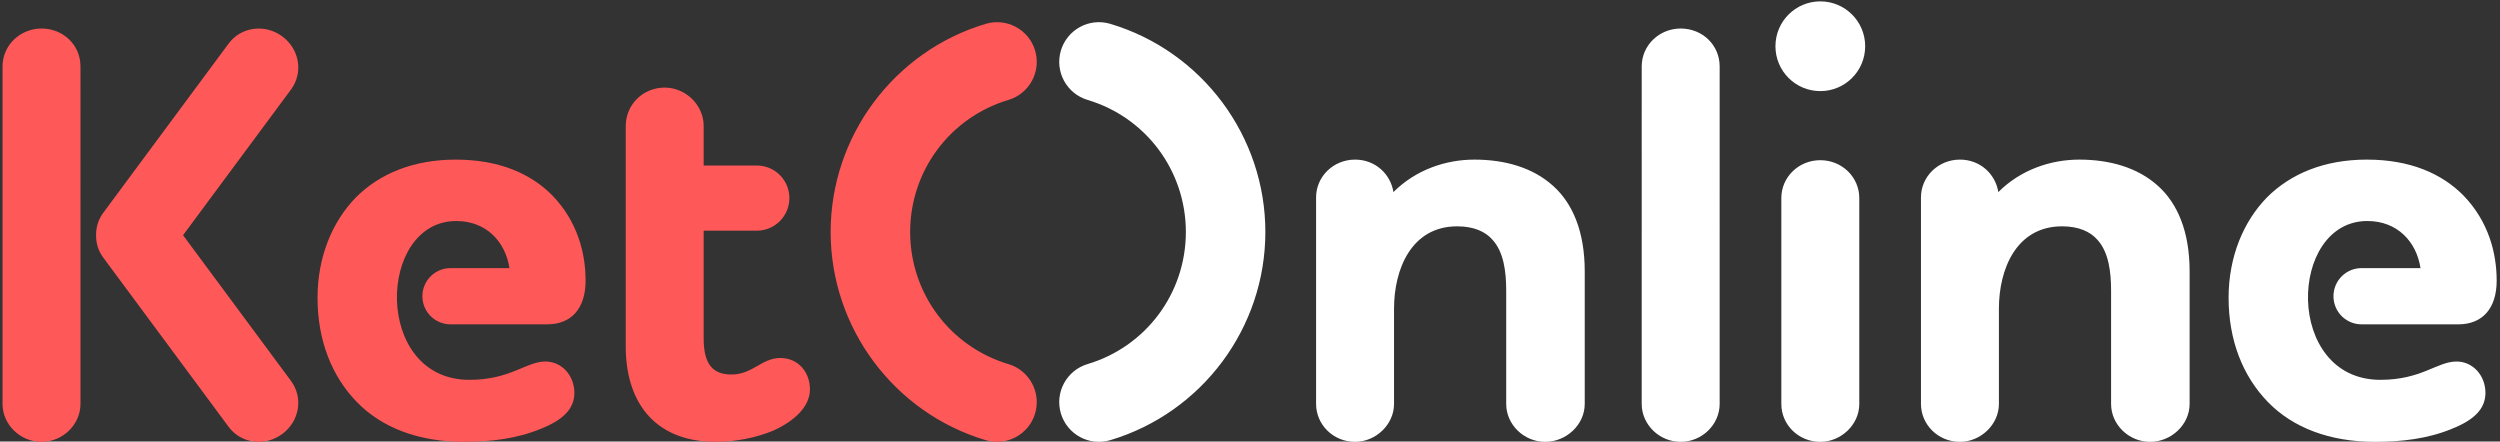
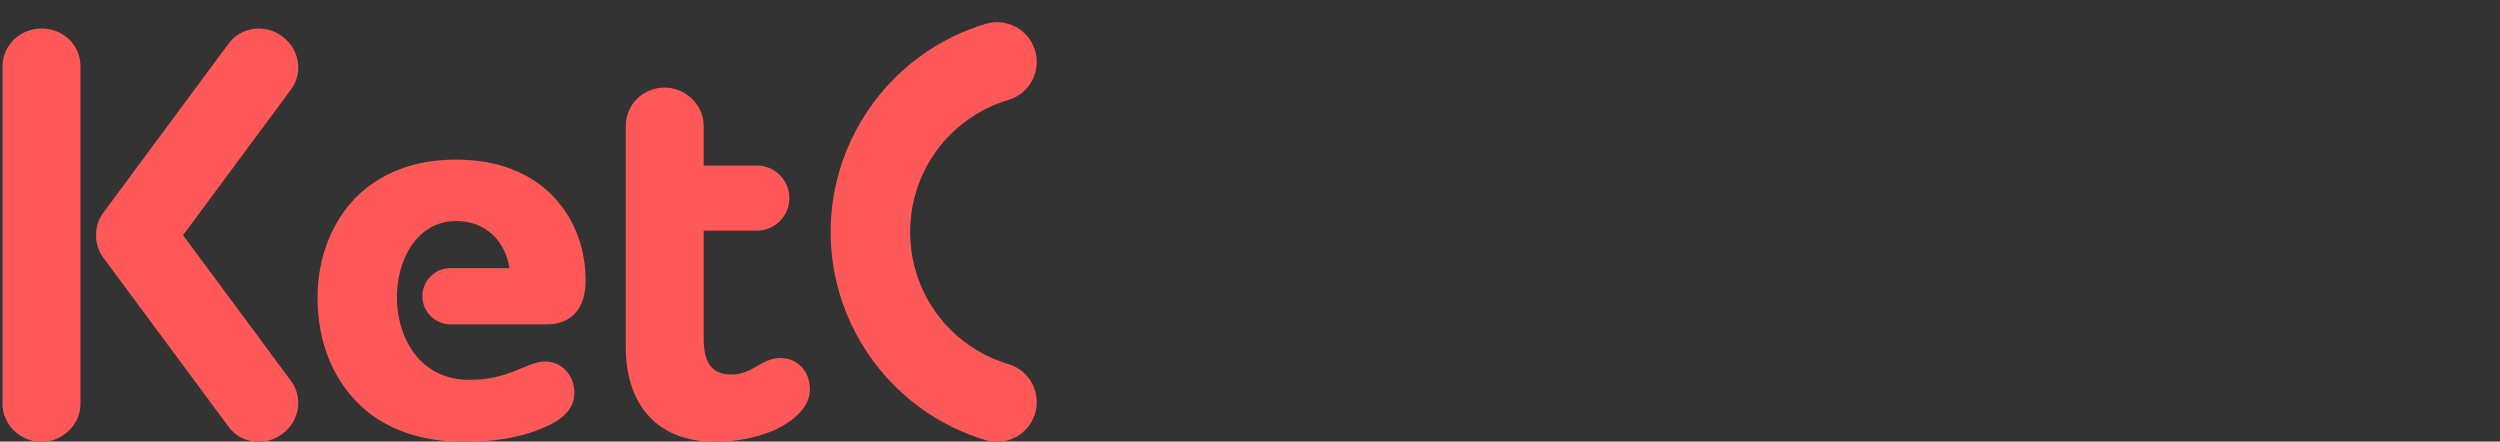
<svg xmlns="http://www.w3.org/2000/svg" width="126" height="22.252" viewBox="0 0 126 22.252">
  <rect x="0" y="0" width="126" height="22.252" fill="#333333" stroke="none" />
  <g transform="matrix(0.117,0,0,0.117,54.449,29.305)">
    <path fill="#ff5858" d="m -230.412,-94.738 c -8.397,0 -15.004,7.887 -32.808,7.887 -41.425,0 -39.805,-68.414 -5.598,-68.414 12.955,0 21.152,8.927 22.901,20.292 h -25.391 c -6.688,0 -12.115,5.418 -12.115,12.105 0,6.688 5.428,12.115 12.115,12.115 h 41.654 c 10.436,0 16.534,-6.877 16.534,-18.823 0,-11.536 -3.309,-25.441 -14.495,-36.886 -9.157,-9.157 -22.632,-15.254 -41.455,-15.254 -18.313,0 -32.818,6.098 -42.984,16.274 -10.176,10.426 -16.534,25.61 -16.534,43.244 0,18.303 6.098,33.827 17.044,45.013 10.676,10.936 26.45,17.044 46.033,17.044 11.186,0 22.632,-1.28 33.058,-5.598 9.666,-3.819 14.505,-8.647 14.505,-15.514 0,-7.377 -5.348,-13.485 -12.465,-13.485 z m 34.587,-6.358 c 0,22.382 11.186,40.955 38.905,40.955 8.397,0 17.304,-1.779 24.671,-4.838 8.907,-4.068 15.774,-10.166 15.774,-17.803 0,-7.377 -5.088,-13.475 -12.715,-13.475 -8.137,0 -11.956,7.117 -21.112,7.117 -8.137,0 -11.956,-4.578 -11.956,-15.514 v -46.443 h 22.891 v -0.01 c 7.747,0 14.035,-6.278 14.035,-14.035 0,-7.747 -6.288,-14.035 -14.035,-14.035 h -22.891 v -17.034 c 0,-9.157 -7.887,-16.534 -16.784,-16.534 -9.406,0 -16.784,7.377 -16.784,16.534 0,35.897 0,40.835 0,95.115 z m -268.46,24.631 c 0,8.907 7.637,16.324 16.794,16.324 9.157,0 16.784,-7.417 16.784,-16.324 V -221.861 c 0,-9.157 -7.377,-16.324 -16.784,-16.324 -9.157,0 -16.794,7.167 -16.794,16.324 z m 43.354,-82.289 c -2.079,2.799 -3.069,6.118 -3.059,9.446 v 0.3 c -0.01,3.329 0.98,6.648 3.059,9.446 l 54.05,72.963 c 5.418,7.307 15.754,8.517 23.061,3.099 7.517,-5.568 9.177,-15.654 3.749,-22.961 l -46.453,-62.697 46.463,-62.697 c 5.418,-7.307 3.759,-17.394 -3.759,-22.971 -7.307,-5.408 -17.643,-4.198 -23.061,3.109 z m 389.944,65.116 c 9.047,2.699 14.195,12.225 11.506,21.272 -2.699,9.057 -12.225,14.205 -21.272,11.506 -19.763,-5.908 -36.476,-18.003 -48.262,-33.827 -11.736,-15.764 -18.543,-35.197 -18.543,-55.849 0,-20.642 6.807,-40.075 18.543,-55.839 11.786,-15.824 28.499,-27.92 48.262,-33.827 9.047,-2.699 18.573,2.449 21.272,11.506 2.689,9.047 -2.459,18.573 -11.506,21.272 -12.575,3.759 -23.171,11.406 -30.599,21.382 -7.417,9.966 -11.726,22.322 -11.726,35.507 0,13.195 4.308,25.55 11.726,35.517 7.427,9.976 18.023,17.623 30.599,21.382 z" />
-     <path fill="#ffffff" d="m 3.131,-207.426 c -9.047,-2.699 -14.205,-12.225 -11.506,-21.272 2.699,-9.057 12.225,-14.205 21.272,-11.506 19.763,5.908 36.476,18.003 48.262,33.827 11.736,15.774 18.543,35.197 18.543,55.839 0,20.652 -6.807,40.085 -18.543,55.849 -11.786,15.824 -28.499,27.92 -48.262,33.827 -9.047,2.699 -18.573,-2.449 -21.272,-11.506 -2.699,-9.047 2.459,-18.573 11.506,-21.272 C 15.706,-97.397 26.302,-105.044 33.729,-115.02 c 7.417,-9.966 11.726,-22.322 11.726,-35.517 0,-13.185 -4.308,-25.54 -11.726,-35.507 -7.427,-9.976 -18.023,-17.623 -30.599,-21.382 z m 98.423,41.984 v 88.977 c 0,8.907 7.377,16.324 16.794,16.324 8.897,0 16.784,-7.417 16.784,-16.324 v -41.075 c 0,-16.824 7.377,-35.437 27.22,-35.437 7.117,0 12.205,2.289 15.254,5.848 4.828,5.348 5.848,13.775 5.848,21.912 v 48.752 c 0,8.907 7.637,16.324 16.794,16.324 9.147,0 17.034,-7.417 17.034,-16.324 v -57.139 c 0,-17.334 -5.338,-29.289 -13.475,-36.666 -8.907,-8.137 -21.112,-11.446 -34.087,-11.446 -12.205,0 -25.181,4.318 -34.837,13.985 -1.28,-7.887 -7.887,-13.985 -16.534,-13.985 -9.416,0 -16.794,7.377 -16.794,16.274 z m 140.268,88.977 c 0,8.907 7.627,16.324 16.784,16.324 9.157,0 16.794,-7.417 16.794,-16.324 V -221.861 c 0,-9.157 -7.377,-16.324 -16.794,-16.324 -9.157,0 -16.784,7.167 -16.784,16.324 z m 60.148,-88.717 v 88.757 c 0,8.907 7.377,16.284 16.794,16.284 8.897,0 16.784,-7.377 16.784,-16.284 v -88.757 c 0,-8.907 -7.377,-16.284 -16.784,-16.284 -9.416,0 -16.794,7.377 -16.794,16.284 z m 16.794,-46.043 c 10.676,0 19.323,-8.647 19.323,-19.323 0,-10.686 -8.647,-19.333 -19.323,-19.333 -10.686,0 -19.333,8.647 -19.333,19.333 0,10.676 8.647,19.323 19.333,19.323 z m 43.354,45.783 v 88.977 c 0,8.907 7.387,16.324 16.794,16.324 8.897,0 16.784,-7.417 16.784,-16.324 v -41.075 c 0,-16.824 7.377,-35.437 27.22,-35.437 7.117,0 12.205,2.289 15.254,5.848 4.838,5.348 5.848,13.775 5.848,21.912 v 48.752 c 0,8.907 7.637,16.324 16.794,16.324 9.147,0 17.034,-7.417 17.034,-16.324 v -57.139 c 0,-17.334 -5.338,-29.289 -13.475,-36.666 -8.907,-8.137 -21.112,-11.446 -34.087,-11.446 -12.205,0 -25.181,4.318 -34.837,13.985 -1.28,-7.887 -7.887,-13.985 -16.534,-13.985 -9.406,0 -16.794,7.377 -16.794,16.274 z m 230.704,70.704 c -8.397,0 -15.014,7.887 -32.818,7.887 -41.415,0 -39.805,-68.414 -5.598,-68.414 12.955,0 21.152,8.927 22.901,20.292 h -25.391 c -6.688,0 -12.105,5.418 -12.105,12.105 0,6.688 5.418,12.115 12.105,12.115 h 41.664 c 10.426,0 16.534,-6.877 16.534,-18.823 0,-11.536 -3.309,-25.441 -14.505,-36.886 -9.157,-9.157 -22.632,-15.254 -41.455,-15.254 -18.313,0 -32.808,6.098 -42.984,16.274 -10.166,10.426 -16.534,25.61 -16.534,43.244 0,18.303 6.108,33.827 17.044,45.013 10.686,10.936 26.45,17.044 46.033,17.044 11.196,0 22.642,-1.28 33.068,-5.598 9.666,-3.819 14.495,-8.647 14.495,-15.514 0,-7.377 -5.338,-13.485 -12.455,-13.485 z" />
  </g>
</svg>